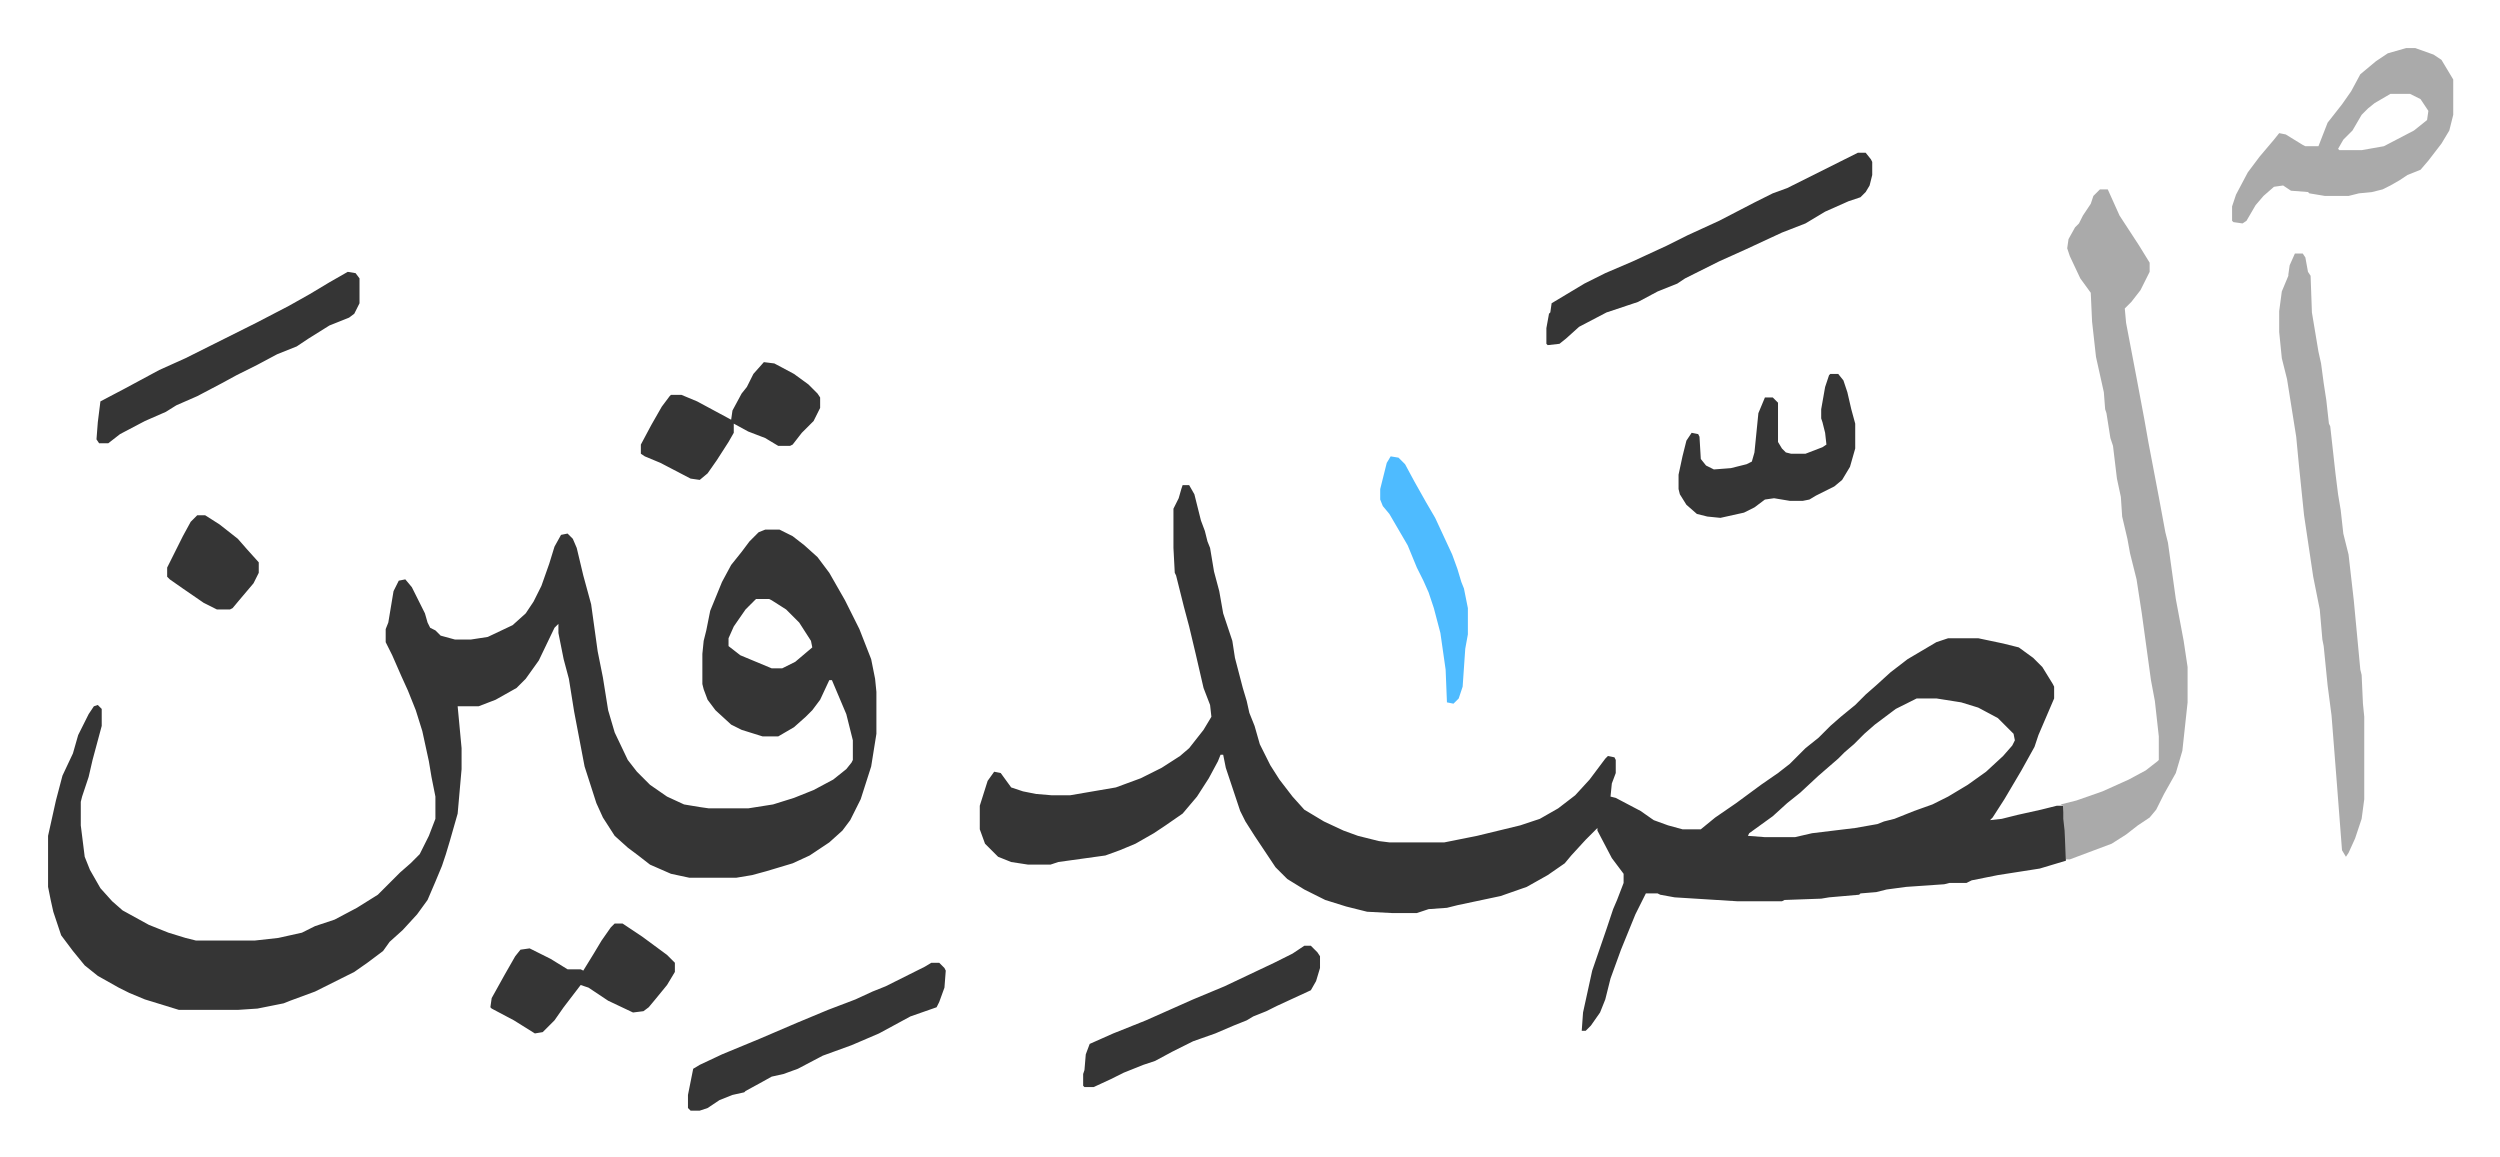
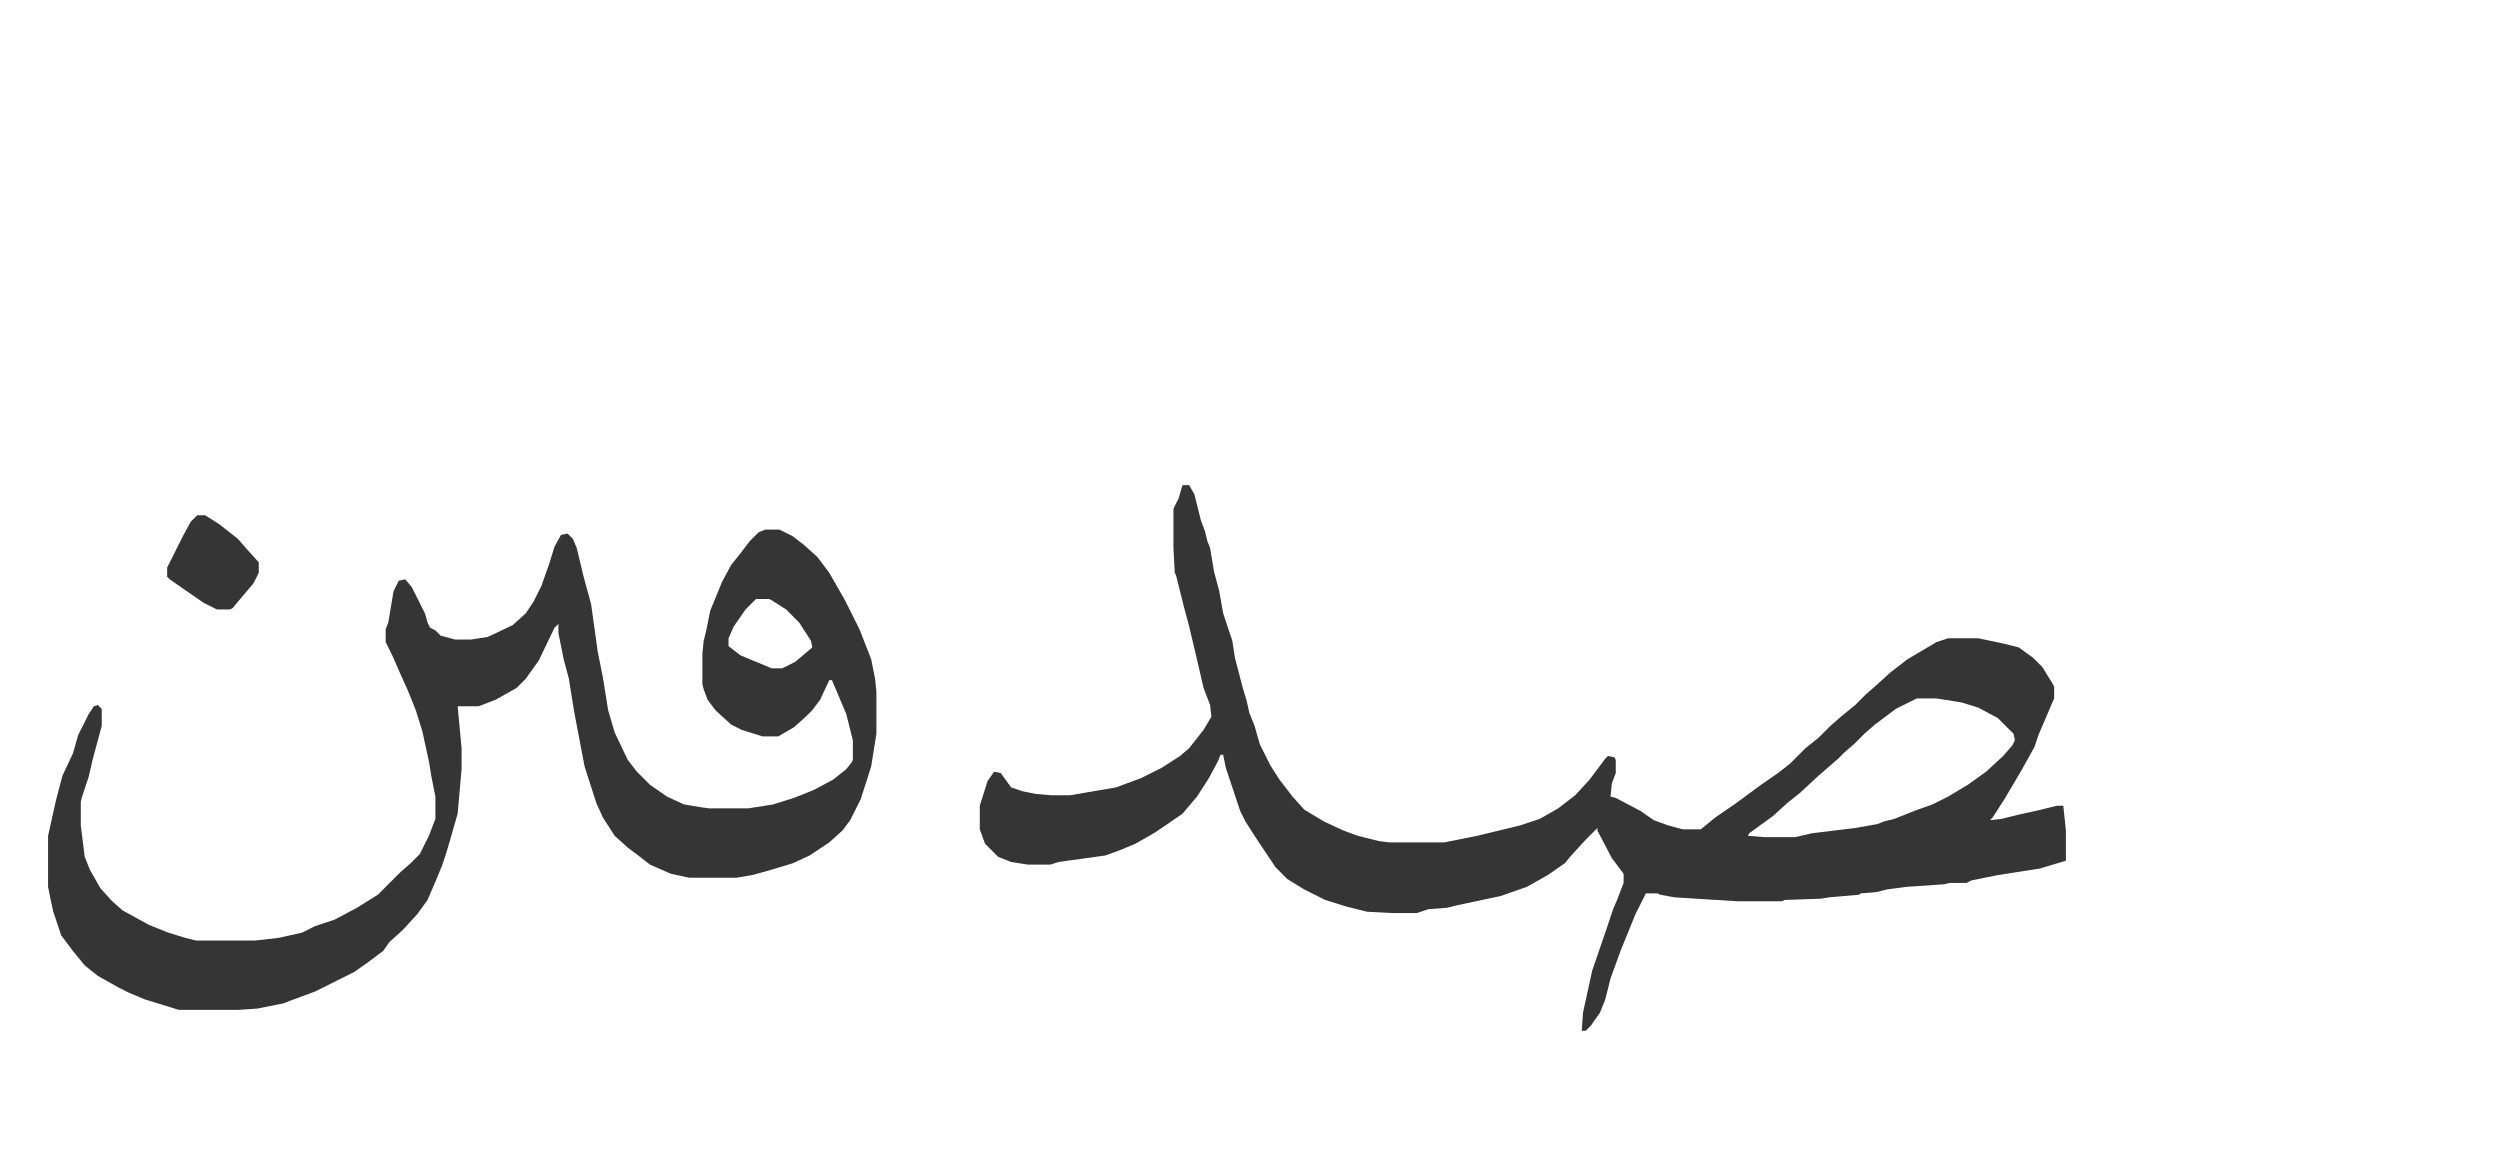
<svg xmlns="http://www.w3.org/2000/svg" role="img" viewBox="-36.74 290.26 1910.48 884.48">
  <path fill="#353535" id="rule_normal" d="M867 661h5l4 7 5 20 3 8 2 8 2 5 3 18 4 15 3 17 7 21 2 13 6 23 3 10 2 9 4 10 4 14 8 16 7 11 10 13 9 10 15 9 15 7 11 4 16 4 8 1h42l25-5 33-8 15-5 14-8 13-10 11-12 12-16 2-2 5 1 1 2v10l-3 8-1 10 4 1 19 10 10 7 11 4 11 3h14l11-9 16-11 19-14 13-9 9-7 12-12 10-8 9-9 8-7 11-9 8-8 8-7 11-10 13-10 22-13 9-3h23l19 4 12 3 11 8 7 7 8 13 1 2v9l-12 28-3 9-10 18-13 22-9 14-2 2 9-1 12-3 18-4 12-3h5l2 19v23l-20 6-32 5-20 4-4 2h-13l-4 1-29 2-15 2-8 2-12 1-1 1-23 2-6 1-28 1-2 1h-34l-48-3-11-2-2-1h-9l-8 16-11 27-8 22-4 16-4 10-7 10-4 4h-3l1-14 7-32 11-32 5-15 3-7 5-13v-7l-9-12-11-21v-2l-4 4-5 5-11 12-5 6-13 9-16 9-20 7-33 7-8 2-14 1-9 3h-19l-19-1-16-4-16-5-16-8-13-8-9-9-16-24-7-11-4-8-11-33-2-10h-2l-2 5-7 13-9 14-11 13-13 9-9 6-14 8-12 5-11 4-36 5-6 2h-17l-13-2-10-4-10-10-4-11v-18l6-19 5-7 5 1 8 11 9 3 10 2 12 1h14l35-6 19-7 16-8 14-9 7-6 11-14 6-10-1-9-5-13-6-26-5-21-4-15-6-24-1-2-1-19v-30l4-8 2-7zm561 163l-16 8-16 12-8 7-8 8-7 6-5 5-15 13-14 13-10 8-11 10-18 13-1 2 13 1h23l13-3 33-4 17-3 5-2 8-2 15-6 14-5 12-6 15-9 14-10 13-12 7-8 2-4-1-5-12-12-15-8-13-4-19-3zM548 695h11l10 5 9 7 10 9 9 12 12 21 11 22 9 23 3 15 1 10v32l-4 25-8 25-8 16-6 8-10 9-15 10-13 6-20 6-11 3-12 2h-36l-14-3-16-7-9-7-8-6-10-9-9-14-5-11-9-28-8-42-4-25-4-15-4-20v-7l-3 3-12 25-10 14-7 7-16 9-13 5h-16l3 32v16l-3 34-6 21-3 10-3 9-5 12-6 14-8 11-11 12-10 9-5 7-12 9-10 7-16 8-14 7-19 7-5 2-20 4-15 1h-45l-26-8-12-5-8-4-16-9-10-8-9-11-9-12-6-18-2-9-2-10v-39l6-27 5-19 8-17 4-14 8-16 4-6 3-1 3 3v13l-7 26-3 13-5 15-1 4v18l3 24 4 10 8 14 9 10 8 7 20 11 15 6 13 4 8 2h45l18-2 18-4 10-5 15-5 17-9 16-10 17-17 8-7 7-7 7-14 5-13v-17l-3-15-2-12-5-23-5-16-6-15-5-11-7-16-5-10v-10l2-5 4-24 4-8 5-1 5 6 8 16 2 4 2 7 2 4 4 2 4 4 11 3h12l13-2 19-9 10-9 6-9 6-12 6-17 4-13 5-9 5-1 4 4 3 7 5 21 6 22 5 36 4 20 4 25 5 17 10 21 7 9 10 10 13 9 13 6 12 2 7 1h30l19-3 16-5 15-6 15-8 10-8 4-5 1-2v-15l-5-20-11-26h-2l-7 15-6 8-5 5-9 8-12 7h-12l-16-5-8-4-12-11-6-8-3-8-1-4v-23l1-10 2-8 3-15 9-22 7-13 8-10 6-8 7-7zm-7 53l-8 8-9 13-4 9v6l9 7 24 10h8l10-5 13-11-1-5-9-14-10-10-11-7-2-1z" />
-   <path fill="#aaa" id="rule_hamzat_wasl" d="M1568 435h6l9 20 15 23 8 13v7l-7 14-7 9-5 5 1 11 8 42 6 32 3 17 8 42 5 27 2 8 6 43 6 32 3 20v27l-4 37-5 17-9 16-6 12-5 6-9 6-9 7-11 7-24 9-8 3h-3l-1-22-1-9v-10l-2-1 12-3 20-7 20-9 13-7 9-7 1-1v-18l-3-27-3-16-7-51-4-26-5-20-2-11-4-17-1-15-3-14-3-25-2-6-3-19-1-3-1-13-6-27-3-27-1-22-8-11-8-17-2-6 1-7 5-9 3-3 3-6 6-9 2-6zm149 49h6l2 3 2 11 2 3 1 28 5 30 2 9 2 15 2 13 2 18 1 2 4 36 2 16 2 12 2 18 4 16 4 35 5 53 1 4 1 22 1 10v63l-2 15-5 15-5 11-2 3-3-5-4-52-4-51-3-23-3-30-1-5-2-23-5-25-7-47-4-39-2-21-7-44-4-16-2-20v-16l2-15 5-12v-1l1-7zm85-157h7l14 5 6 4 9 15v27l-3 12-6 10-10 13-6 7-10 4-6 4-7 4-6 3-8 2-10 1-8 2h-18l-12-2-1-1-13-1-6-4-7 1-8 7-6 7-7 12-3 2-7-1-1-1v-11l3-9 9-17 9-12 11-13 4-5 5 1 13 8 2 1h10l7-18 11-14 7-10 7-13 12-10 9-6zm-12 35l-12 7-5 4-5 5-7 12-7 7-4 7 1 1h17l17-3 23-12 10-8 1-7-6-9-8-4z" />
-   <path fill="#353535" id="rule_normal" d="M1383 407h6l4 5 1 2v10l-2 8-3 5-4 4-9 3-18 8-15 9-18 7-28 13-20 9-16 8-10 5-6 4-15 6-15 8-9 3-15 5-21 11-10 9-5 4-9 1-1-1v-12l2-11 1-1 1-7 5-3 20-12 16-8 21-9 26-12 16-8 24-11 27-14 14-7 11-4 16-8 16-8 16-8zM229 498l6 1 3 4v19l-4 8-4 3-15 6-16 10-9 6-15 6-15 8-16 8-11 6-19 10-16 7-8 5-16 7-19 10-9 7h-7l-2-3 1-13 2-16 19-10 26-14 20-9 16-8 22-11 16-8 25-13 16-9 15-9zm1133 78h6l4 5 3 9 3 13 3 11v19l-4 14-6 10-6 5-8 4-6 3-5 3-5 1h-10l-12-2-7 1-8 6-8 4-18 4-10-1-8-2-8-7-5-8-1-4v-11l3-14 3-12 4-6 5 1 1 2 1 17 4 5 6 3 13-1 12-3 4-2 2-7 3-30 5-12h6l4 4v30l3 5 3 3 4 1h11l13-5 3-2-1-9-2-8-1-3v-7l3-17 3-9zm-687 450h6l4 4 1 2-1 13-4 11-2 4-20 7-24 13-21 9-22 8-19 10-11 4-9 2-9 5-11 6-1 1-9 2-10 4-9 6-6 2h-7l-2-2v-10l4-20 5-3 17-8 29-12 28-12 24-10 21-8 13-6 10-4 14-7 16-8zm285-13h5l5 5 2 3v9l-3 10-4 7-26 12-8 4-10 4-5 3-10 4-14 6-17 6-16 8-13 7-9 3-15 6-10 5-13 6h-7l-1-1v-9l1-3 1-12 3-8 18-8 25-10 36-16 24-10 38-18 14-7zM547 567l8 1 15 8 11 8 7 7 2 3v8l-5 10-9 9-7 9-2 1h-9l-10-6-13-5-11-6v7l-4 7-9 14-7 10-6 5-7-1-23-12-12-5-3-2v-7l8-15 8-14 6-8 1-1h8l12 5 26 14 1-7 7-13 4-5 5-10zM433 996h6l15 10 19 14 6 6v7l-6 10-9 11-5 6-4 3-8 1-19-9-15-10-6-2-13 17-7 10-9 9-6 1-16-10-17-9-1-1 1-7 10-18 8-14 4-5 7-1 16 8 13 8h10l2 1 8-13 6-10 7-10z" />
-   <path fill="#4ebbff" id="rule_madd_normal_2_vowels" d="M1026 639l6 1 5 5 7 13 9 16 7 12 13 28 4 11 3 10 2 5 3 15v20l-2 11-2 29-3 9-4 4-5-1-1-25-4-28-5-19-4-12-4-9-5-10-7-17-14-24-5-6-2-5v-8l5-20z" />
  <path fill="#353535" id="rule_normal" d="M114 684h6l11 7 14 11 7 8 9 10v8l-4 8-11 13-5 6-2 1h-10l-10-5-16-11-10-7-2-2v-7l4-8 8-16 6-11z" />
</svg>